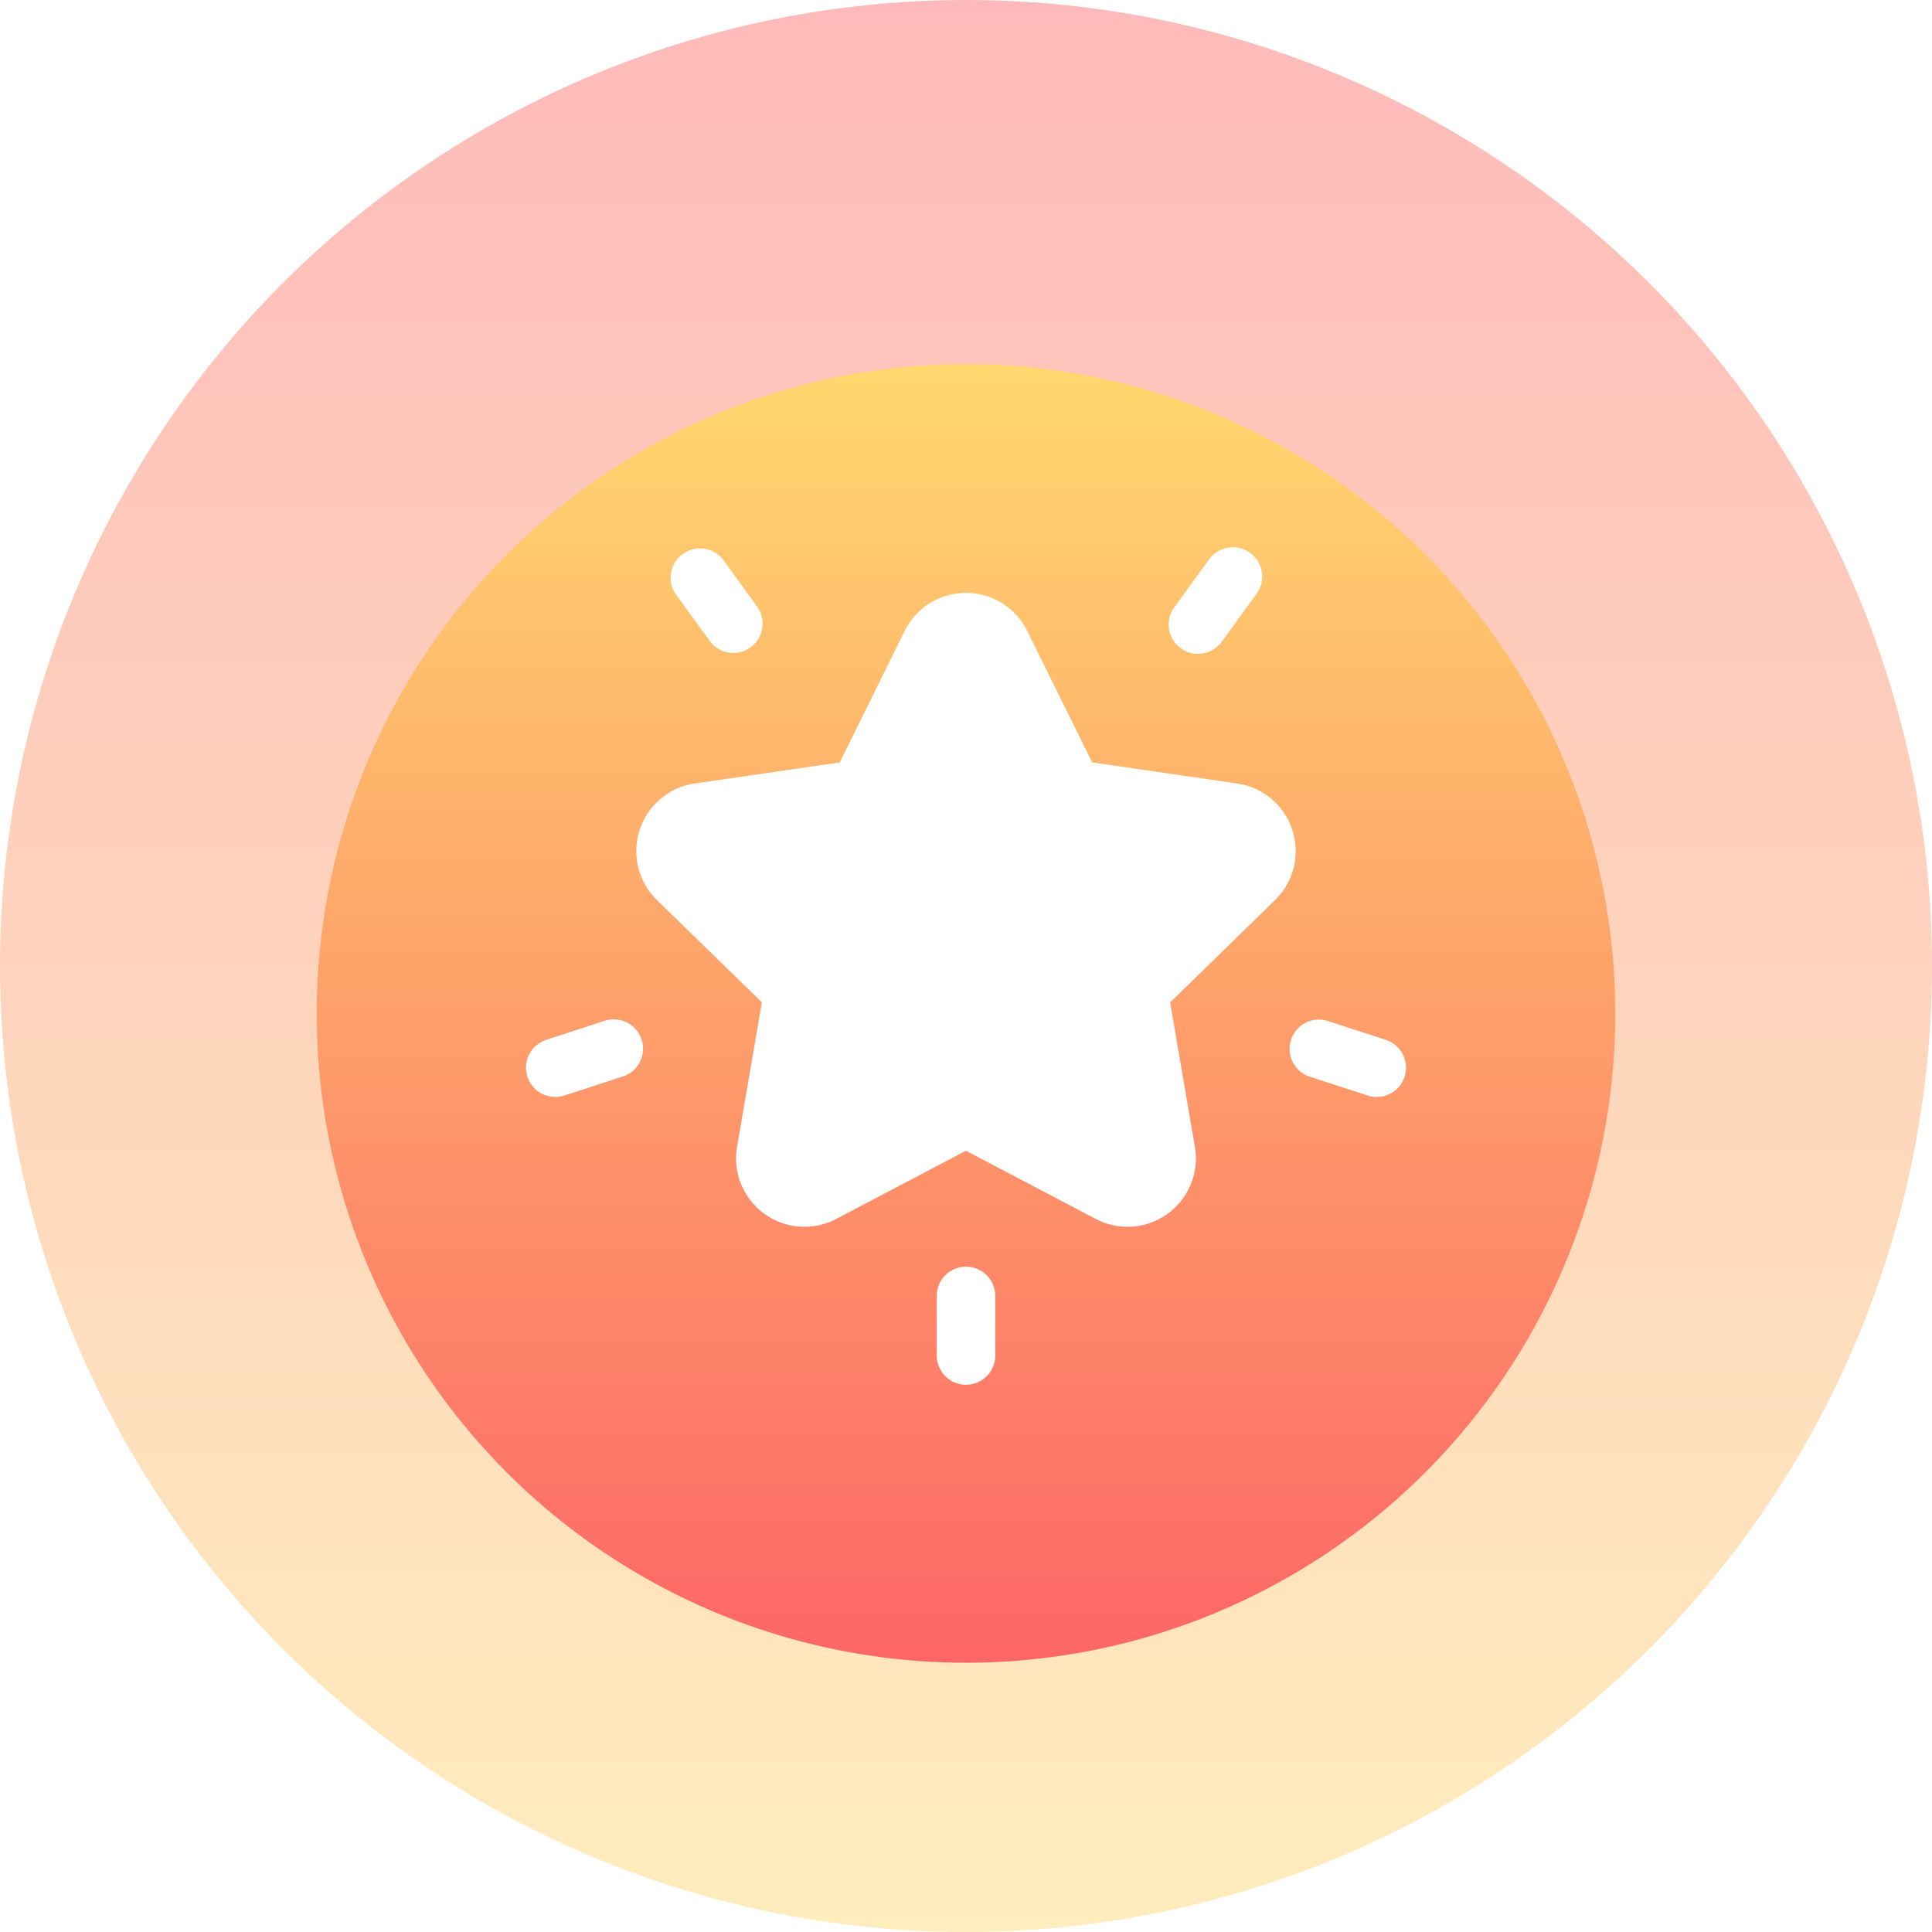
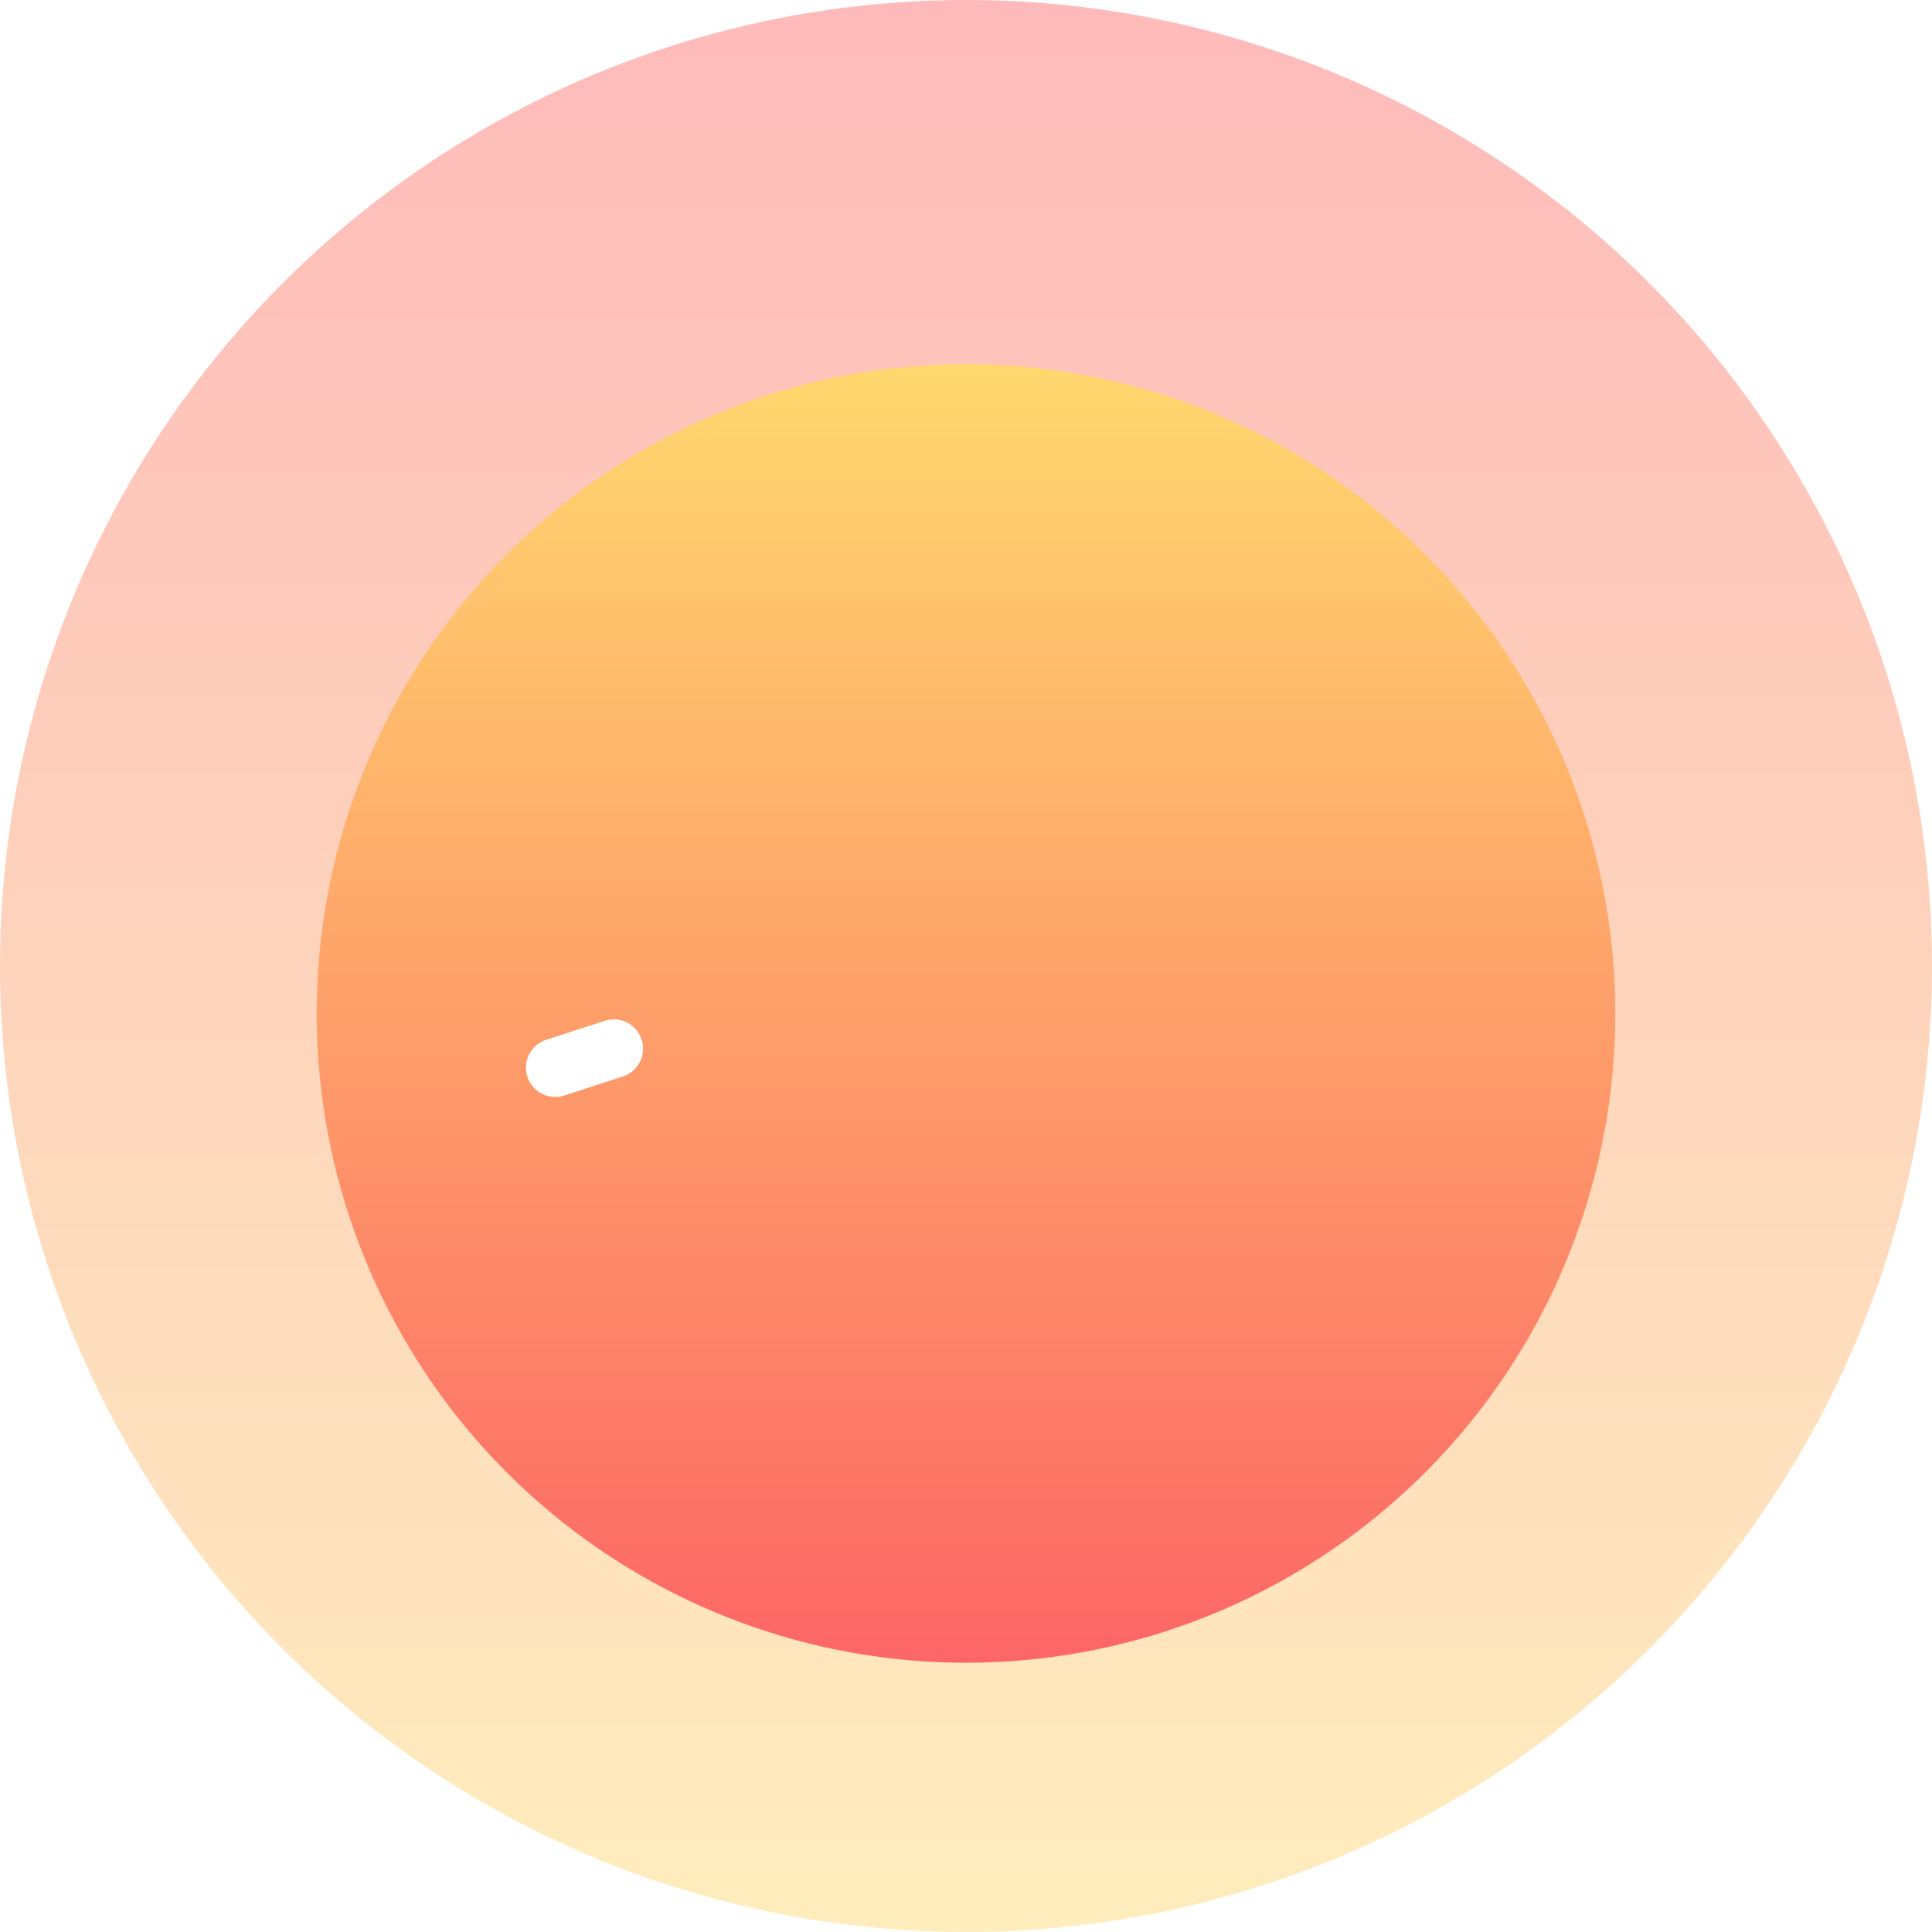
<svg xmlns="http://www.w3.org/2000/svg" width="122" height="122" viewBox="0 0 122 122">
  <defs>
    <linearGradient id="linear-gradient" x1="0.5" x2="0.5" y2="1" gradientUnits="objectBoundingBox">
      <stop offset="0" stop-color="#863c7f" />
      <stop offset="0" stop-color="#fd6666" />
      <stop offset="1" stop-color="#ffd86e" />
    </linearGradient>
    <filter id="Ellipse_1577" x="11" y="14" width="100" height="100" filterUnits="userSpaceOnUse">
      <feOffset dy="3" />
      <feGaussianBlur stdDeviation="3" result="blur" />
      <feFlood flood-color="#fd7b68" />
      <feComposite operator="in" in2="blur" />
      <feComposite in="SourceGraphic" />
    </filter>
  </defs>
  <g id="Group_33820" data-name="Group 33820" transform="translate(-899 -3940.473)">
    <circle id="Ellipse_1578" data-name="Ellipse 1578" cx="61" cy="61" r="61" transform="translate(899 3940.473)" opacity="0.45" fill="url(#linear-gradient)" />
    <g transform="matrix(1, 0, 0, 1, 899, 3940.47)" filter="url(#Ellipse_1577)">
      <circle id="Ellipse_1577-2" data-name="Ellipse 1577" cx="41" cy="41" r="41" transform="translate(102 102) rotate(180)" fill="url(#linear-gradient)" />
    </g>
    <g id="star_11_" data-name="star (11)" transform="translate(932.255 3963.006)">
      <g id="Group_33809" data-name="Group 33809" transform="translate(6.918 14.905)">
        <g id="Group_33808" data-name="Group 33808" transform="translate(0 0)">
-           <path id="Path_7547" data-name="Path 7547" d="M101.785,50.643l-9.161-1.331-4.1-8.3a4.317,4.317,0,0,0-7.74,0l-4.1,8.3-9.161,1.331A4.317,4.317,0,0,0,65.137,58l6.629,6.462L70.2,73.591a4.317,4.317,0,0,0,6.262,4.55l8.194-4.308,8.194,4.308a4.318,4.318,0,0,0,6.262-4.55l-1.565-9.124L104.177,58A4.317,4.317,0,0,0,101.785,50.643Z" transform="translate(-63.83 -38.606)" fill="#fff" />
-         </g>
+           </g>
      </g>
      <g id="Group_33811" data-name="Group 33811" transform="translate(9.044 12.025)">
        <g id="Group_33810" data-name="Group 33810" transform="translate(0 0)">
-           <path id="Path_7548" data-name="Path 7548" d="M89,15.832l-2.212-3.045A1.85,1.85,0,0,0,83.8,14.962l2.212,3.045A1.85,1.85,0,0,0,89,15.832Z" transform="translate(-83.446 -12.025)" fill="#fff" />
-         </g>
+           </g>
      </g>
      <g id="Group_33813" data-name="Group 33813" transform="translate(0 41.838)">
        <g id="Group_33812" data-name="Group 33812" transform="translate(0 0)">
          <path id="Path_7549" data-name="Path 7549" d="M7.261,288.389A1.849,1.849,0,0,0,4.931,287.2l-3.652,1.187a1.85,1.85,0,1,0,1.143,3.518l3.652-1.187A1.849,1.849,0,0,0,7.261,288.389Z" transform="translate(0 -287.11)" fill="#fff" />
        </g>
      </g>
      <g id="Group_33815" data-name="Group 33815" transform="translate(40.535 12.025)">
        <g id="Group_33814" data-name="Group 33814" transform="translate(0 0)">
-           <path id="Path_7550" data-name="Path 7550" d="M379.158,12.378a1.85,1.85,0,0,0-2.584.409l-2.212,3.045a1.85,1.85,0,0,0,2.993,2.175l2.212-3.045A1.85,1.85,0,0,0,379.158,12.378Z" transform="translate(-374.009 -12.025)" fill="#fff" />
-         </g>
+           </g>
      </g>
      <g id="Group_33817" data-name="Group 33817" transform="translate(48.138 41.838)">
        <g id="Group_33816" data-name="Group 33816" transform="translate(0 0)">
-           <path id="Path_7551" data-name="Path 7551" d="M450.237,288.387l-3.652-1.187a1.85,1.85,0,0,0-1.143,3.518l3.652,1.187a1.85,1.85,0,1,0,1.143-3.518Z" transform="translate(-444.163 -287.109)" fill="#fff" />
-         </g>
+           </g>
      </g>
      <g id="Group_33819" data-name="Group 33819" transform="translate(25.896 57.455)">
        <g id="Group_33818" data-name="Group 33818" transform="translate(0 0)">
-           <path id="Path_7552" data-name="Path 7552" d="M240.784,431.206a1.85,1.85,0,0,0-1.85,1.85v3.754a1.85,1.85,0,0,0,3.7,0v-3.754A1.85,1.85,0,0,0,240.784,431.206Z" transform="translate(-238.934 -431.206)" fill="#fff" />
-         </g>
+           </g>
      </g>
    </g>
  </g>
</svg>